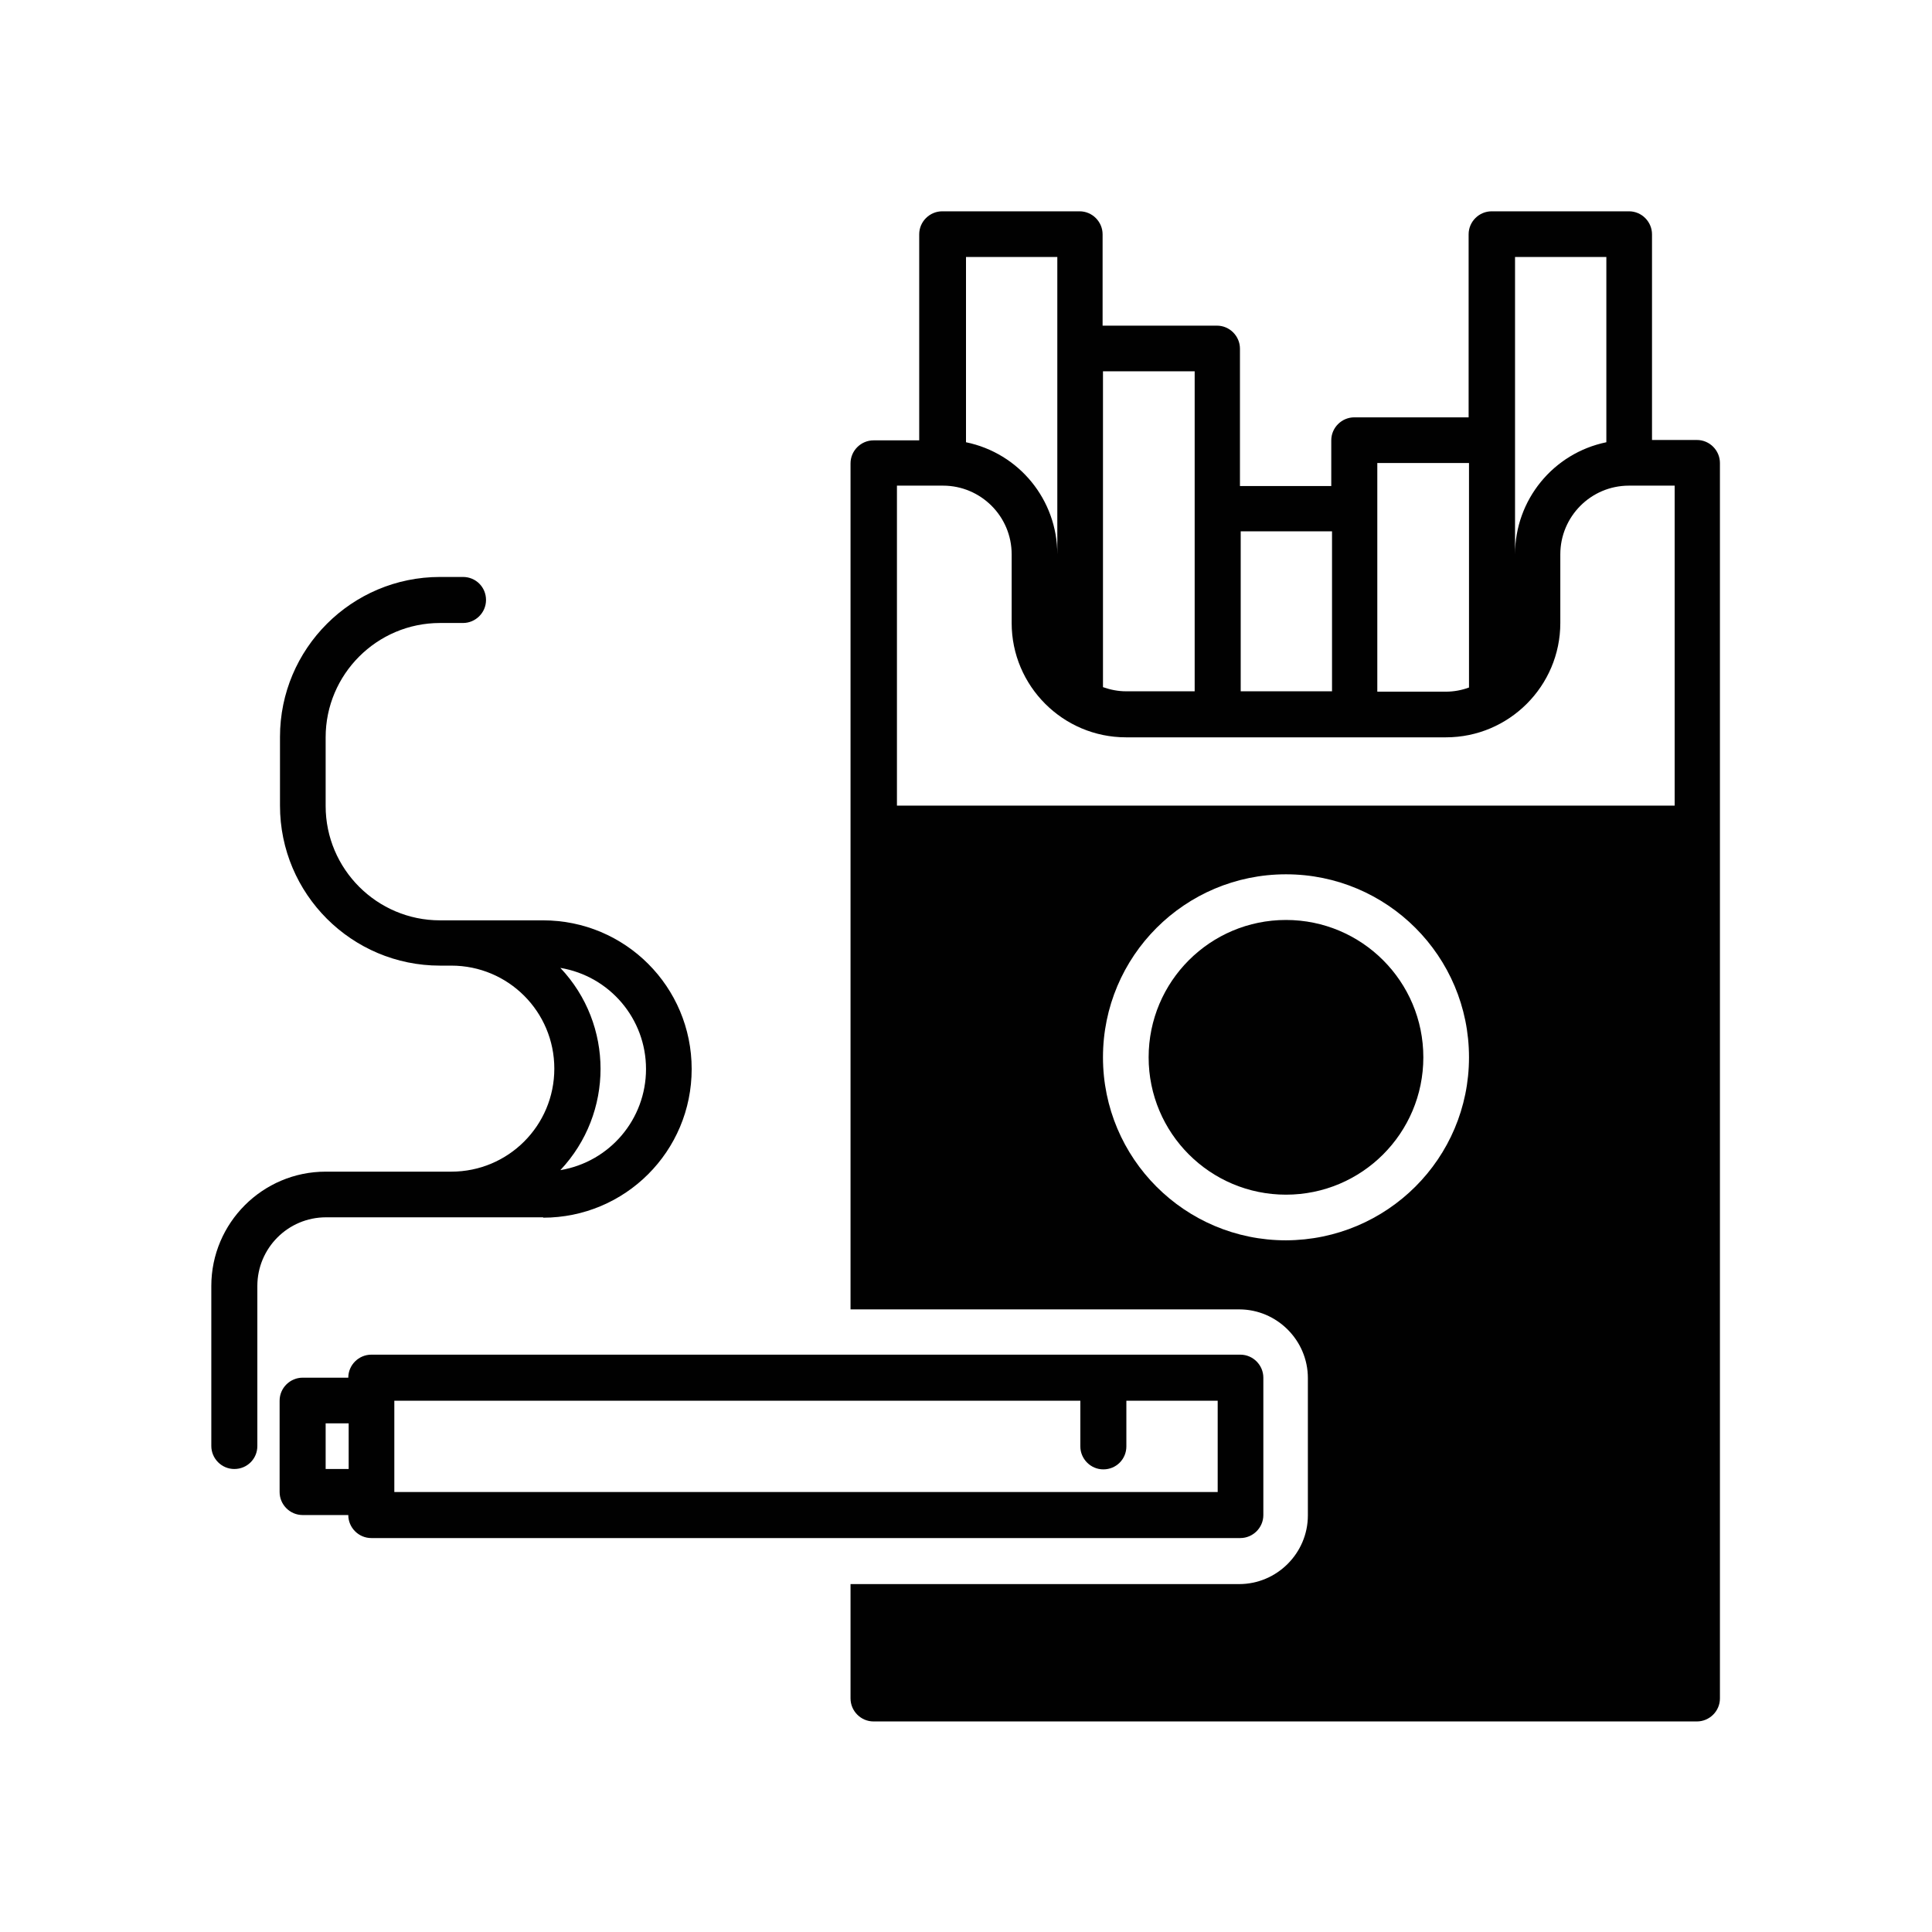
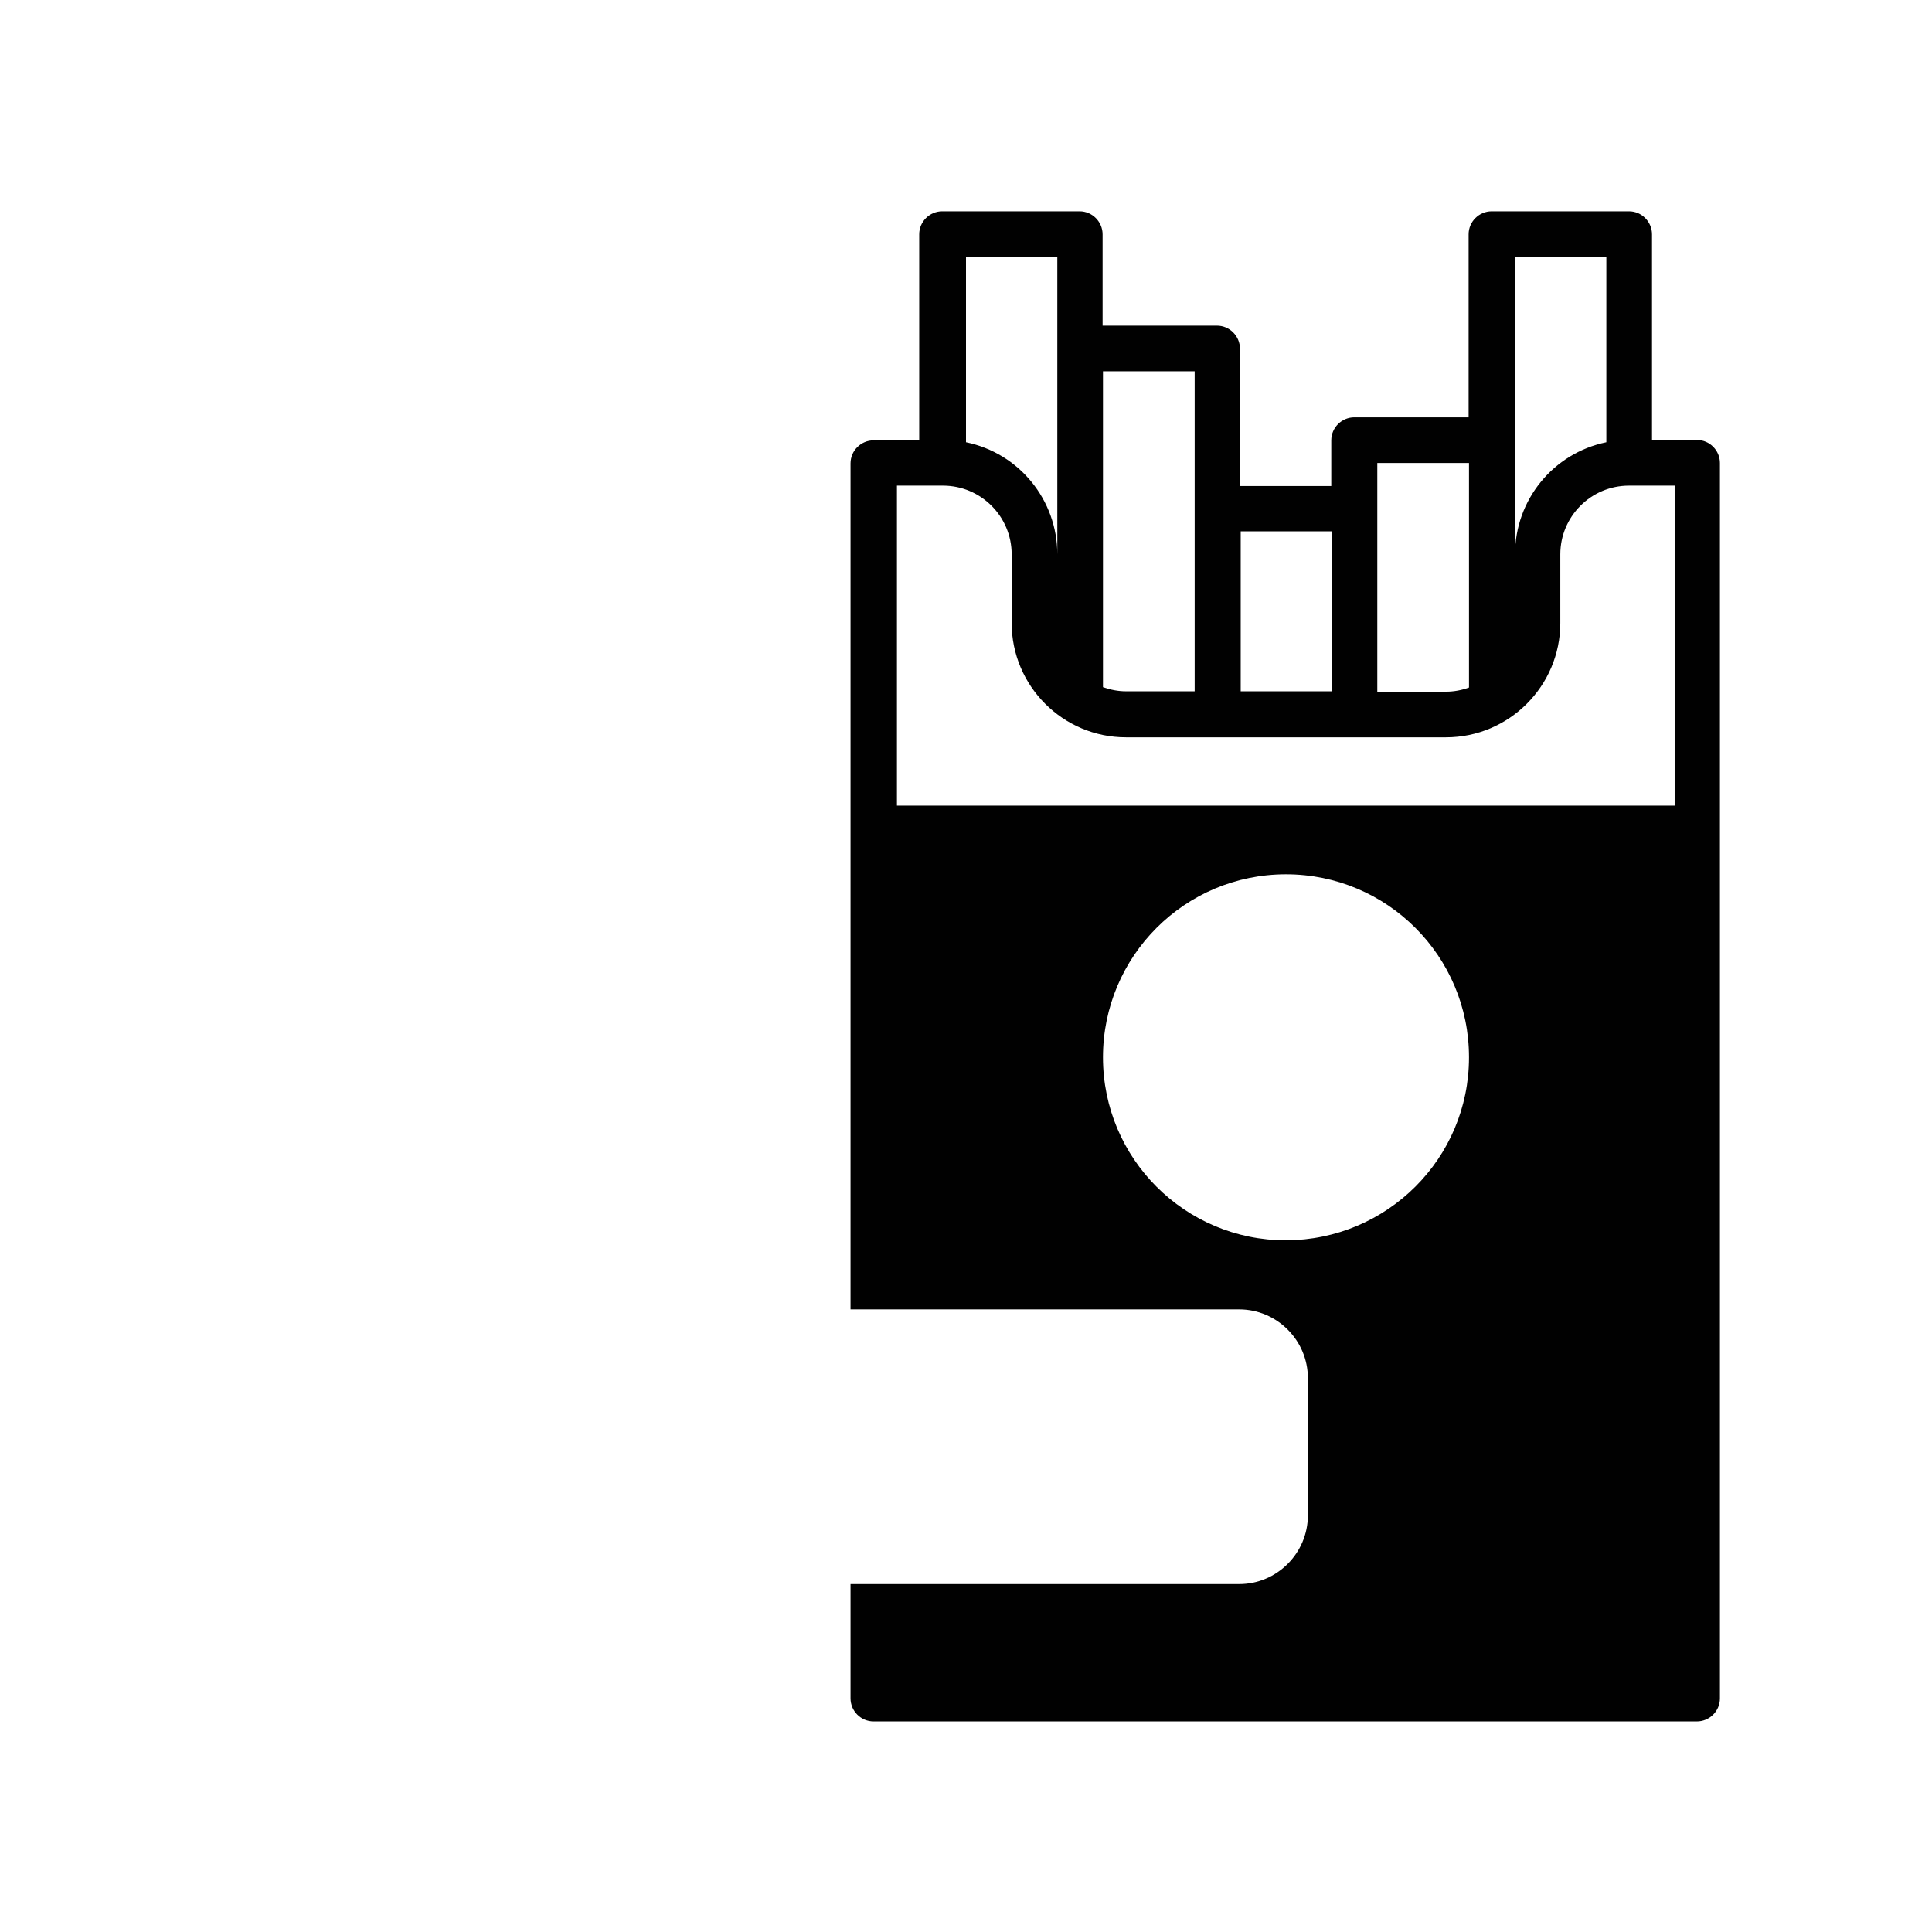
<svg xmlns="http://www.w3.org/2000/svg" id="Capa_1" version="1.1" viewBox="0 0 512 512">
  <defs>
    <style> .st0 { fill: #010101; } </style>
  </defs>
  <g id="Layer_25">
    <path class="st0" d="M449.9,116.6h-12.1v-54.5c0-3.3-2.7-6.1-6.1-6.1,0,0,0,0,0,0h-36.4c-3.3,0-6.1,2.7-6.1,6.1h0v48.5h-30.3c-3.3,0-6.1,2.7-6.1,6.1h0v12.1h-24.2v-36.4c0-3.3-2.7-6.1-6.1-6.1h-30.3v-24.2c0-3.3-2.7-6.1-6.1-6.1,0,0,0,0,0,0h-36.4c-3.3,0-6.1,2.7-6.1,6.1h0v54.6h-12.1c-3.3,0-6.1,2.7-6.1,6.1h0v224.2h103c10,0,18.2,8.2,18.2,18.2v36.4c0,10-8.2,18.2-18.2,18.2h-103v30.3c0,3.3,2.7,6.1,6.1,6.1h218.2c3.3,0,6.1-2.7,6.1-6.1V122.7c0-3.3-2.7-6.1-6.1-6.1h0ZM401.5,68.1h24.2v49.1c-14.1,2.9-24.2,15.3-24.2,29.7v-78.8ZM365.1,122.7h24.2v59.5c-1.9.7-4,1.1-6.1,1.1h-18.2v-60.6ZM353,140.8v42.4h-24.2v-42.4h24.2ZM316.6,98.4v84.8h-18.2c-2.1,0-4.1-.4-6.1-1.1v-83.7h24.2ZM280.2,68.1v78.8c0-14.4-10.1-26.8-24.2-29.7v-49.1h24.2ZM249.9,128.7c10,0,18.2,8.1,18.2,18.2v18.2c0,16.7,13.6,30.3,30.3,30.3h84.8c16.7,0,30.3-13.6,30.3-30.3v-18.2c0-10,8.1-18.2,18.2-18.2h12.1v84.8h-206.1v-84.8h12.1ZM340.8,328.7c-26.8,0-48.5-21.7-48.5-48.5s21.7-48.5,48.5-48.5,48.5,21.7,48.5,48.5c0,26.8-21.7,48.4-48.5,48.5Z" />
-     <path class="st0" d="M334.8,401.5v-36.4c0-3.3-2.7-6.1-6.1-6.1H98.4c-3.3,0-6.1,2.7-6.1,6.1h0s-12.1,0-12.1,0c-3.3,0-6.1,2.7-6.1,6.1h0v24.2c0,3.3,2.7,6.1,6.1,6.1h12.1c0,3.3,2.7,6.1,6.1,6.1h230.3c3.3,0,6.1-2.7,6.1-6.1h0ZM86.3,389.3v-12.1h6.1v12.1h-6.1ZM322.7,395.4H104.5v-24.2h181.8v12.1c0,3.3,2.7,6.1,6.1,6.1s6.1-2.7,6.1-6.1v-12.1h24.2v24.2Z" />
-     <path class="st0" d="M143.9,322.7c21.8,0,39.4-17.6,39.4-39.4s-17.6-39.4-39.4-39.4h-27.3c-16.7,0-30.3-13.6-30.3-30.3v-18.2c0-16.7,13.6-30.3,30.3-30.3h6.1c3.3,0,6.1-2.7,6.1-6.1s-2.7-6.1-6.1-6.1h-6.1c-23.4,0-42.4,19-42.4,42.4v18.2c0,23.4,19,42.4,42.4,42.4h3c15.1,0,27.3,12.2,27.3,27.3s-12.2,27.3-27.3,27.3h-33.3c-16.7,0-30.3,13.6-30.3,30.3v42.4c0,3.3,2.7,6.1,6.1,6.1s6.1-2.7,6.1-6.1v-42.4c0-10,8.1-18.2,18.2-18.2h57.6ZM171.2,283.3c0,13.3-9.6,24.6-22.7,26.8,14.2-15.1,14.2-38.6,0-53.6,13.1,2.2,22.7,13.5,22.7,26.8Z" />
-     <circle class="st0" cx="340.8" cy="280.2" r="36.4" />
  </g>
</svg>